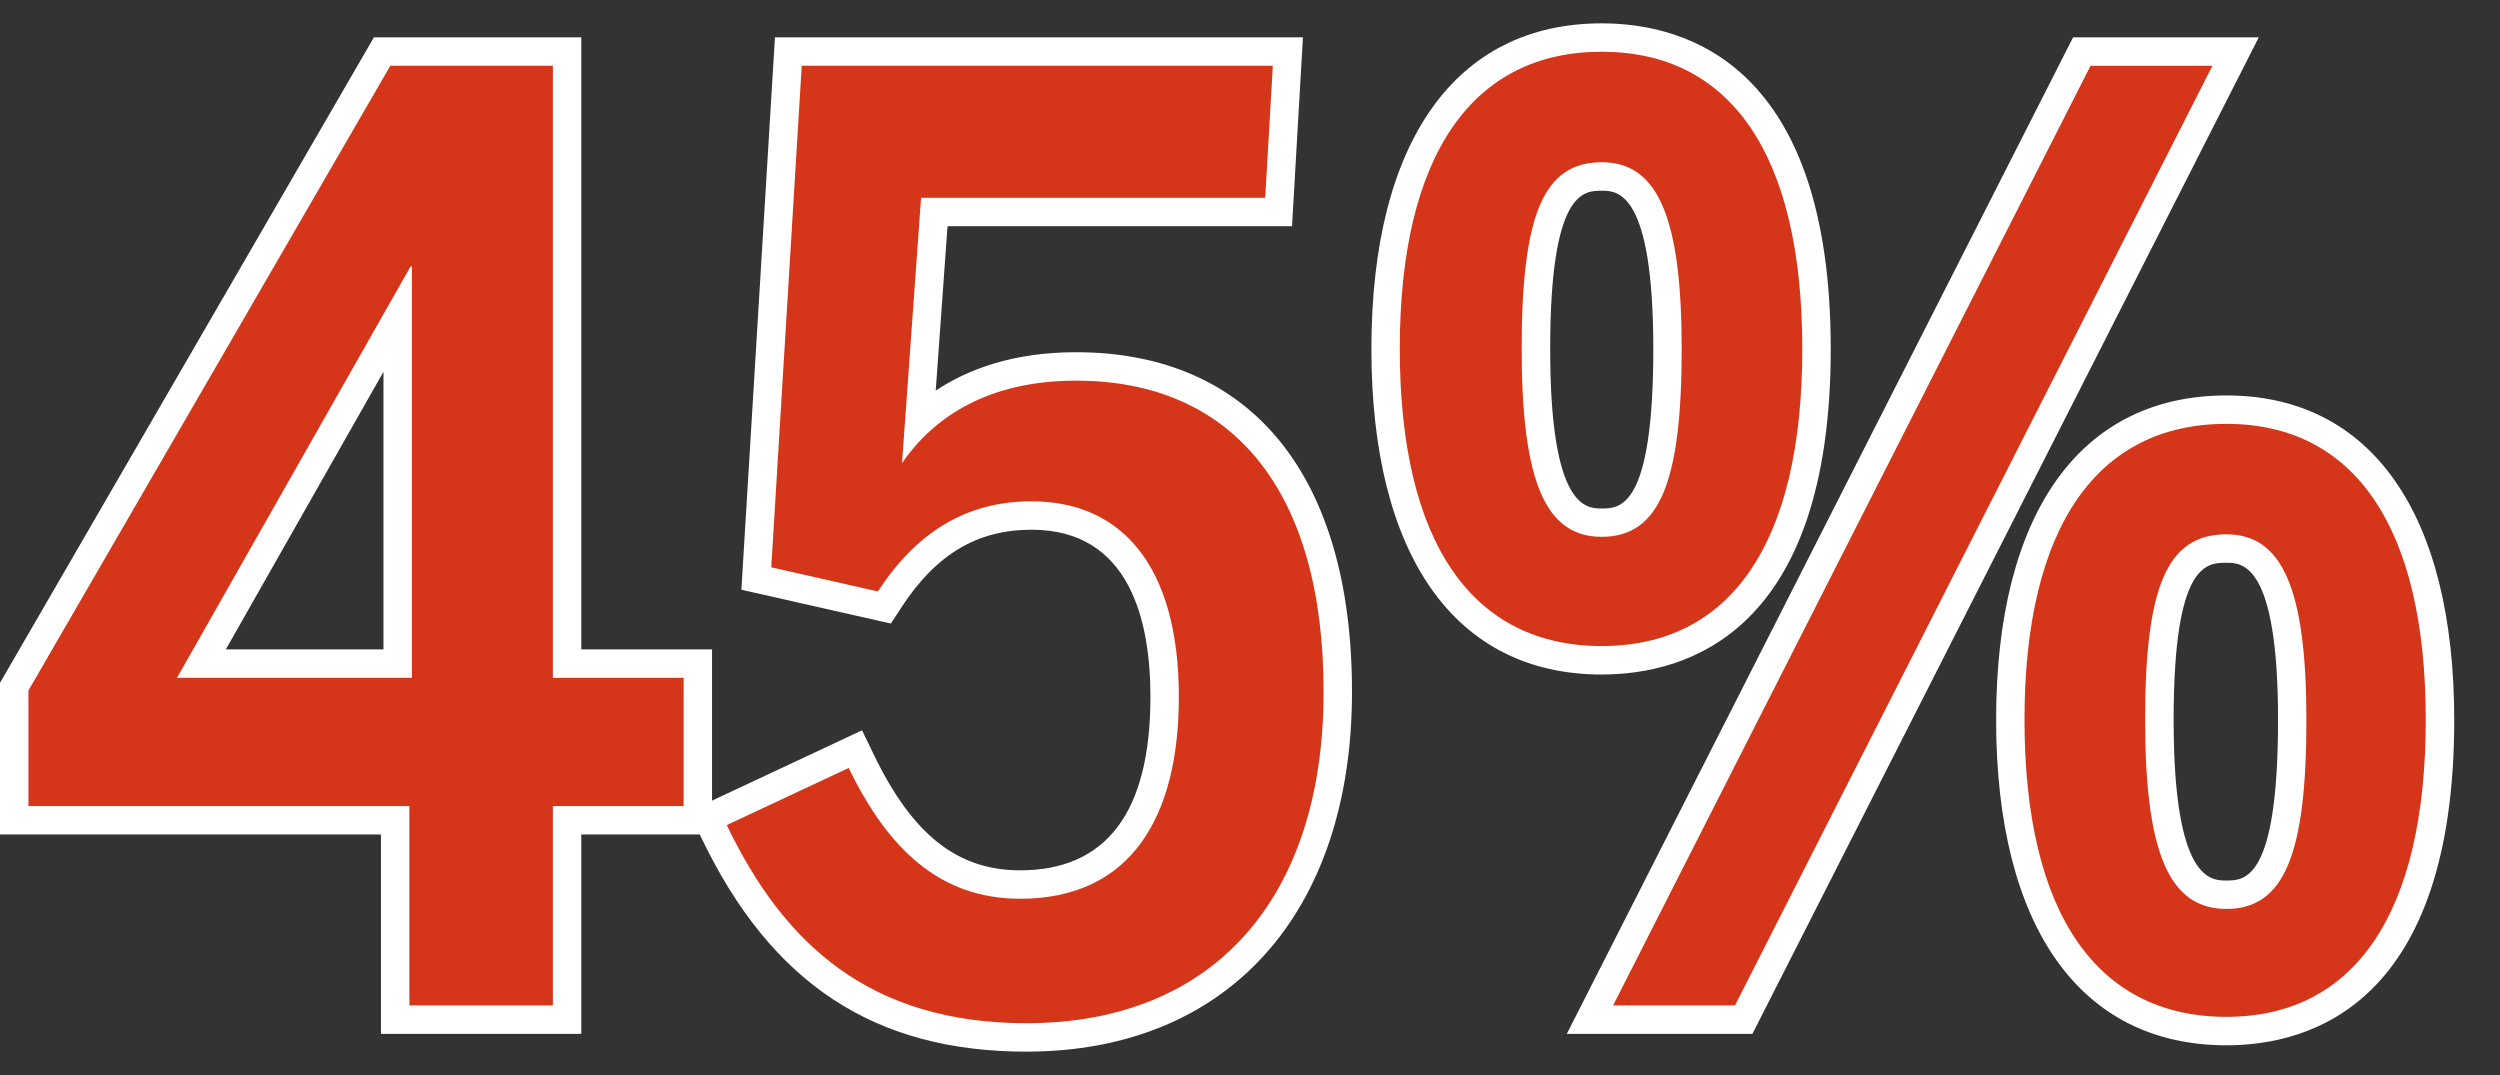
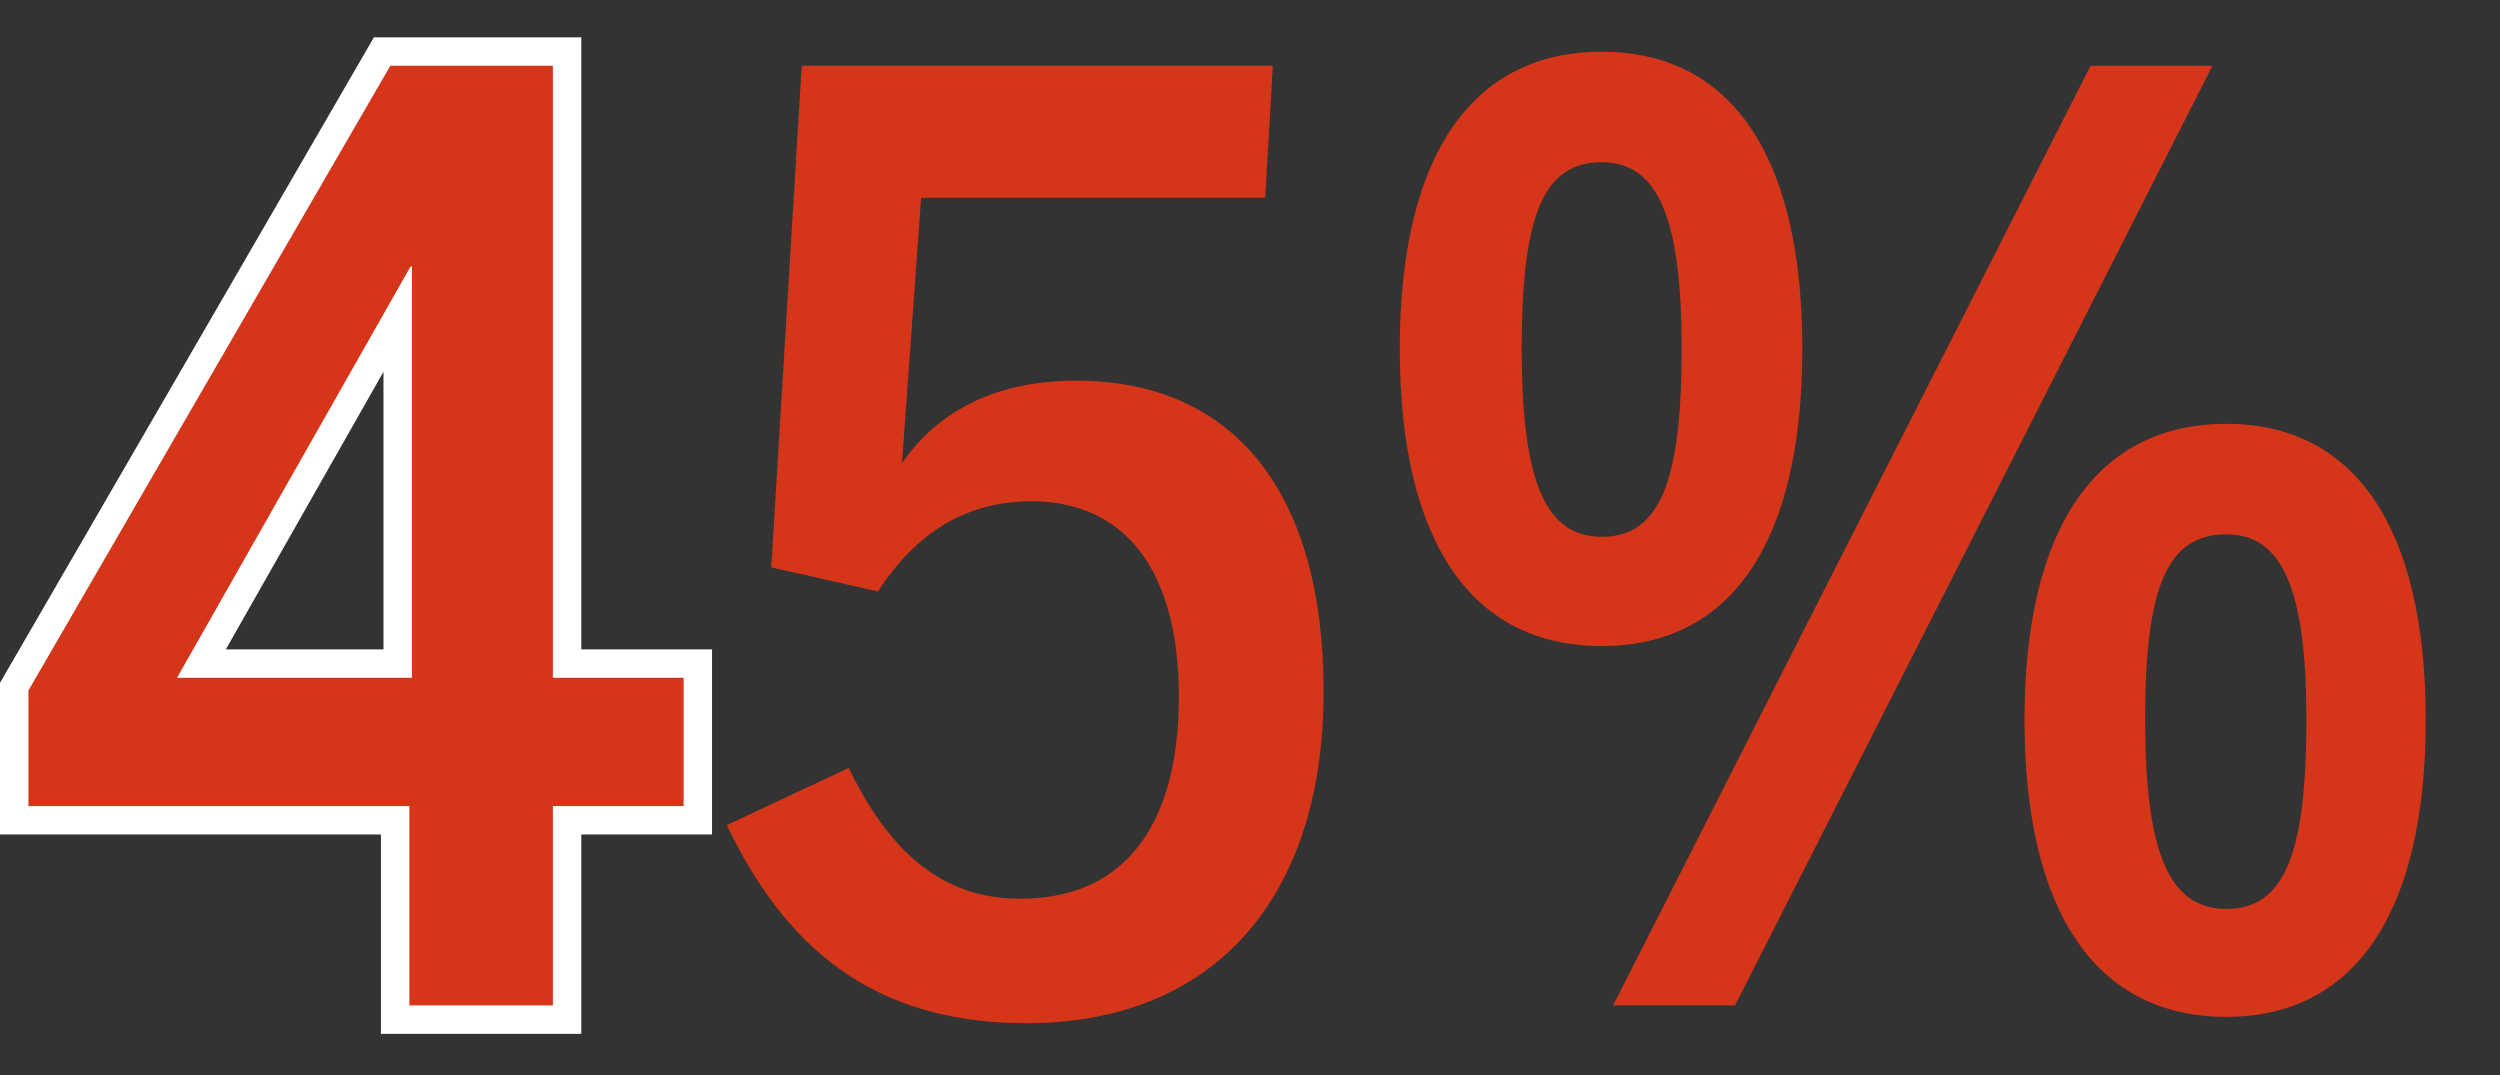
<svg xmlns="http://www.w3.org/2000/svg" id="Layer_1" version="1.1" viewBox="0 0 100 43">
  <rect x="0" y="0" width="100" height="43" fill="#333333" stroke="none" />
  <defs>
    <style>.st0{fill:#fff}</style>
  </defs>
-   <path d="M23.252 41.354h-8.014v-7.975H0v-6.065L14.957 1.493h8.294v24.482h5.231v7.404h-5.231v7.975Zm-5.74-2.274h3.465v-7.975h5.231v-2.855h-5.231V3.768h-4.709L2.274 27.926v3.179h15.238v7.975Zm.102-10.83H5.126L15.764 9.518h1.799l.051 1.137v17.594ZM9.033 25.976h6.306V14.871L9.033 25.976Z" class="st0" />
-   <path d="M41.059 42.066c-6.079 0-10.214-2.723-13.013-8.571l-.495-1.034 6.931-3.248.489 1.01c1.538 3.175 3.337 4.59 5.834 4.59 3.458 0 5.212-2.335 5.212-6.939 0-3.05-.825-6.685-4.755-6.685-2.168 0-3.818.982-5.194 3.09l-.432.662-5.981-1.352L30.998 1.493h21.119l-.436 7.556H37.901l-.472 6.575c1.328-.881 3.144-1.535 5.61-1.535 7.017 0 11.041 4.95 11.041 13.581 0 8.879-4.99 14.395-13.023 14.395Zm-10.438-8.531c2.371 4.317 5.63 6.257 10.438 6.257 6.83 0 10.748-4.418 10.748-12.12 0-4.223-1.139-11.307-8.767-11.307-2.721 0-4.746.944-6.02 2.807l-1.434 2.096c1.567-1.563 3.468-2.352 5.676-2.352 4.401 0 7.029 3.349 7.029 8.959 0 5.855-2.728 9.213-7.486 9.213-3.09 0-5.506-1.598-7.36-4.878l-2.825 1.324Zm1.423-11.736 2.579.583c.015-.021.031-.042.047-.062l1.116-15.544h13.749l.174-3.008H33.138L32.043 21.798Zm57.014 20.013c-5.855 0-9.213-4.747-9.213-13.022 0-8.244 3.358-12.972 9.213-12.972 5.79 0 9.111 4.728 9.111 12.972 0 11.331-5.709 13.022-9.111 13.022Zm0-23.72c-5.735 0-6.939 5.817-6.939 10.698 0 4.903 1.204 10.748 6.939 10.748 5.651 0 6.837-5.845 6.837-10.748 0-4.88-1.186-10.698-6.837-10.698Zm-18.959 23.263h-7.427L82.924 1.493h7.427L70.097 41.354Zm-3.72-2.274h2.325L86.645 3.768h-2.325L66.377 39.08Zm22.68-1.586c-4.388 0-4.388-6.101-4.388-8.705 0-4.442.531-8.553 4.388-8.553 4.337 0 4.337 5.994 4.337 8.553 0 4.521-.525 8.705-4.337 8.705Zm0-14.984c-.791 0-2.114 0-2.114 6.279 0 6.431 1.481 6.431 2.114 6.431.721 0 2.063 0 2.063-6.431 0-6.279-1.446-6.279-2.063-6.279Zm-24.99 4.47c-5.855 0-9.213-4.747-9.213-13.023S58.212.934 64.067.934c3.422 0 9.162 1.692 9.162 13.023s-5.741 13.023-9.162 13.023Zm0-23.771c-5.735 0-6.939 5.845-6.939 10.749s1.204 10.749 6.939 10.749c5.693 0 6.888-5.845 6.888-10.749S69.76 3.209 64.067 3.209Zm0 19.403c-4.337 0-4.337-6.065-4.337-8.654 0-4.468.525-8.604 4.337-8.604 4.337 0 4.337 6.029 4.337 8.604 0 3.025 0 8.654-4.337 8.654Zm0-14.984c-.721 0-2.062 0-2.062 6.33 0 6.38 1.446 6.38 2.062 6.38.721 0 2.063 0 2.063-6.38 0-6.33-1.446-6.33-2.063-6.33Z" class="st0" />
+   <path d="M23.252 41.354h-8.014v-7.975H0v-6.065L14.957 1.493h8.294v24.482h5.231v7.404h-5.231v7.975Zm-5.74-2.274h3.465v-7.975h5.231v-2.855h-5.231V3.768h-4.709L2.274 27.926v3.179h15.238v7.975Zm.102-10.83H5.126L15.764 9.518h1.799l.051 1.137ZM9.033 25.976h6.306V14.871L9.033 25.976Z" class="st0" />
  <path d="M16.375 32.242H1.137v-4.622l14.476-24.99h6.502v24.482h5.231v5.13h-5.231v7.975h-5.74v-7.975Zm.102-5.13V10.655h-.051L7.08 27.113h9.397Zm12.595 5.891 4.876-2.285c1.575 3.251 3.657 5.232 6.857 5.232 4.419 0 6.349-3.251 6.349-8.076 0-5.232-2.286-7.822-5.892-7.822-2.641 0-4.622 1.27-6.146 3.606l-4.266-.965 1.219-20.063h18.844l-.305 5.282H36.843l-.762 10.616c1.32-1.93 3.555-3.302 6.959-3.302 6.247 0 9.904 4.369 9.904 12.444 0 8.28-4.419 13.258-11.885 13.258-6.247 0-9.701-3.149-11.987-7.924Zm26.919-19.047c0-7.822 2.946-11.886 8.076-11.886s8.025 4.064 8.025 11.886-2.895 11.886-8.025 11.886-8.076-4.064-8.076-11.886Zm11.276 0c0-5.282-.965-7.467-3.2-7.467-2.336 0-3.2 2.134-3.2 7.467s.965 7.517 3.2 7.517c2.336 0 3.2-2.235 3.2-7.517ZM83.622 2.631h4.876L69.4 40.217h-4.876L83.622 2.631Zm-2.642 26.158c0-7.771 2.946-11.835 8.076-11.835 5.079 0 7.974 4.064 7.974 11.835 0 7.822-2.895 11.885-7.974 11.885-5.13 0-8.076-4.063-8.076-11.885Zm11.276 0c0-5.232-.965-7.416-3.2-7.416-2.387 0-3.251 2.134-3.251 7.416 0 5.333.965 7.568 3.251 7.568 2.336 0 3.2-2.235 3.2-7.568Z" style="fill:#d5361a" />
</svg>